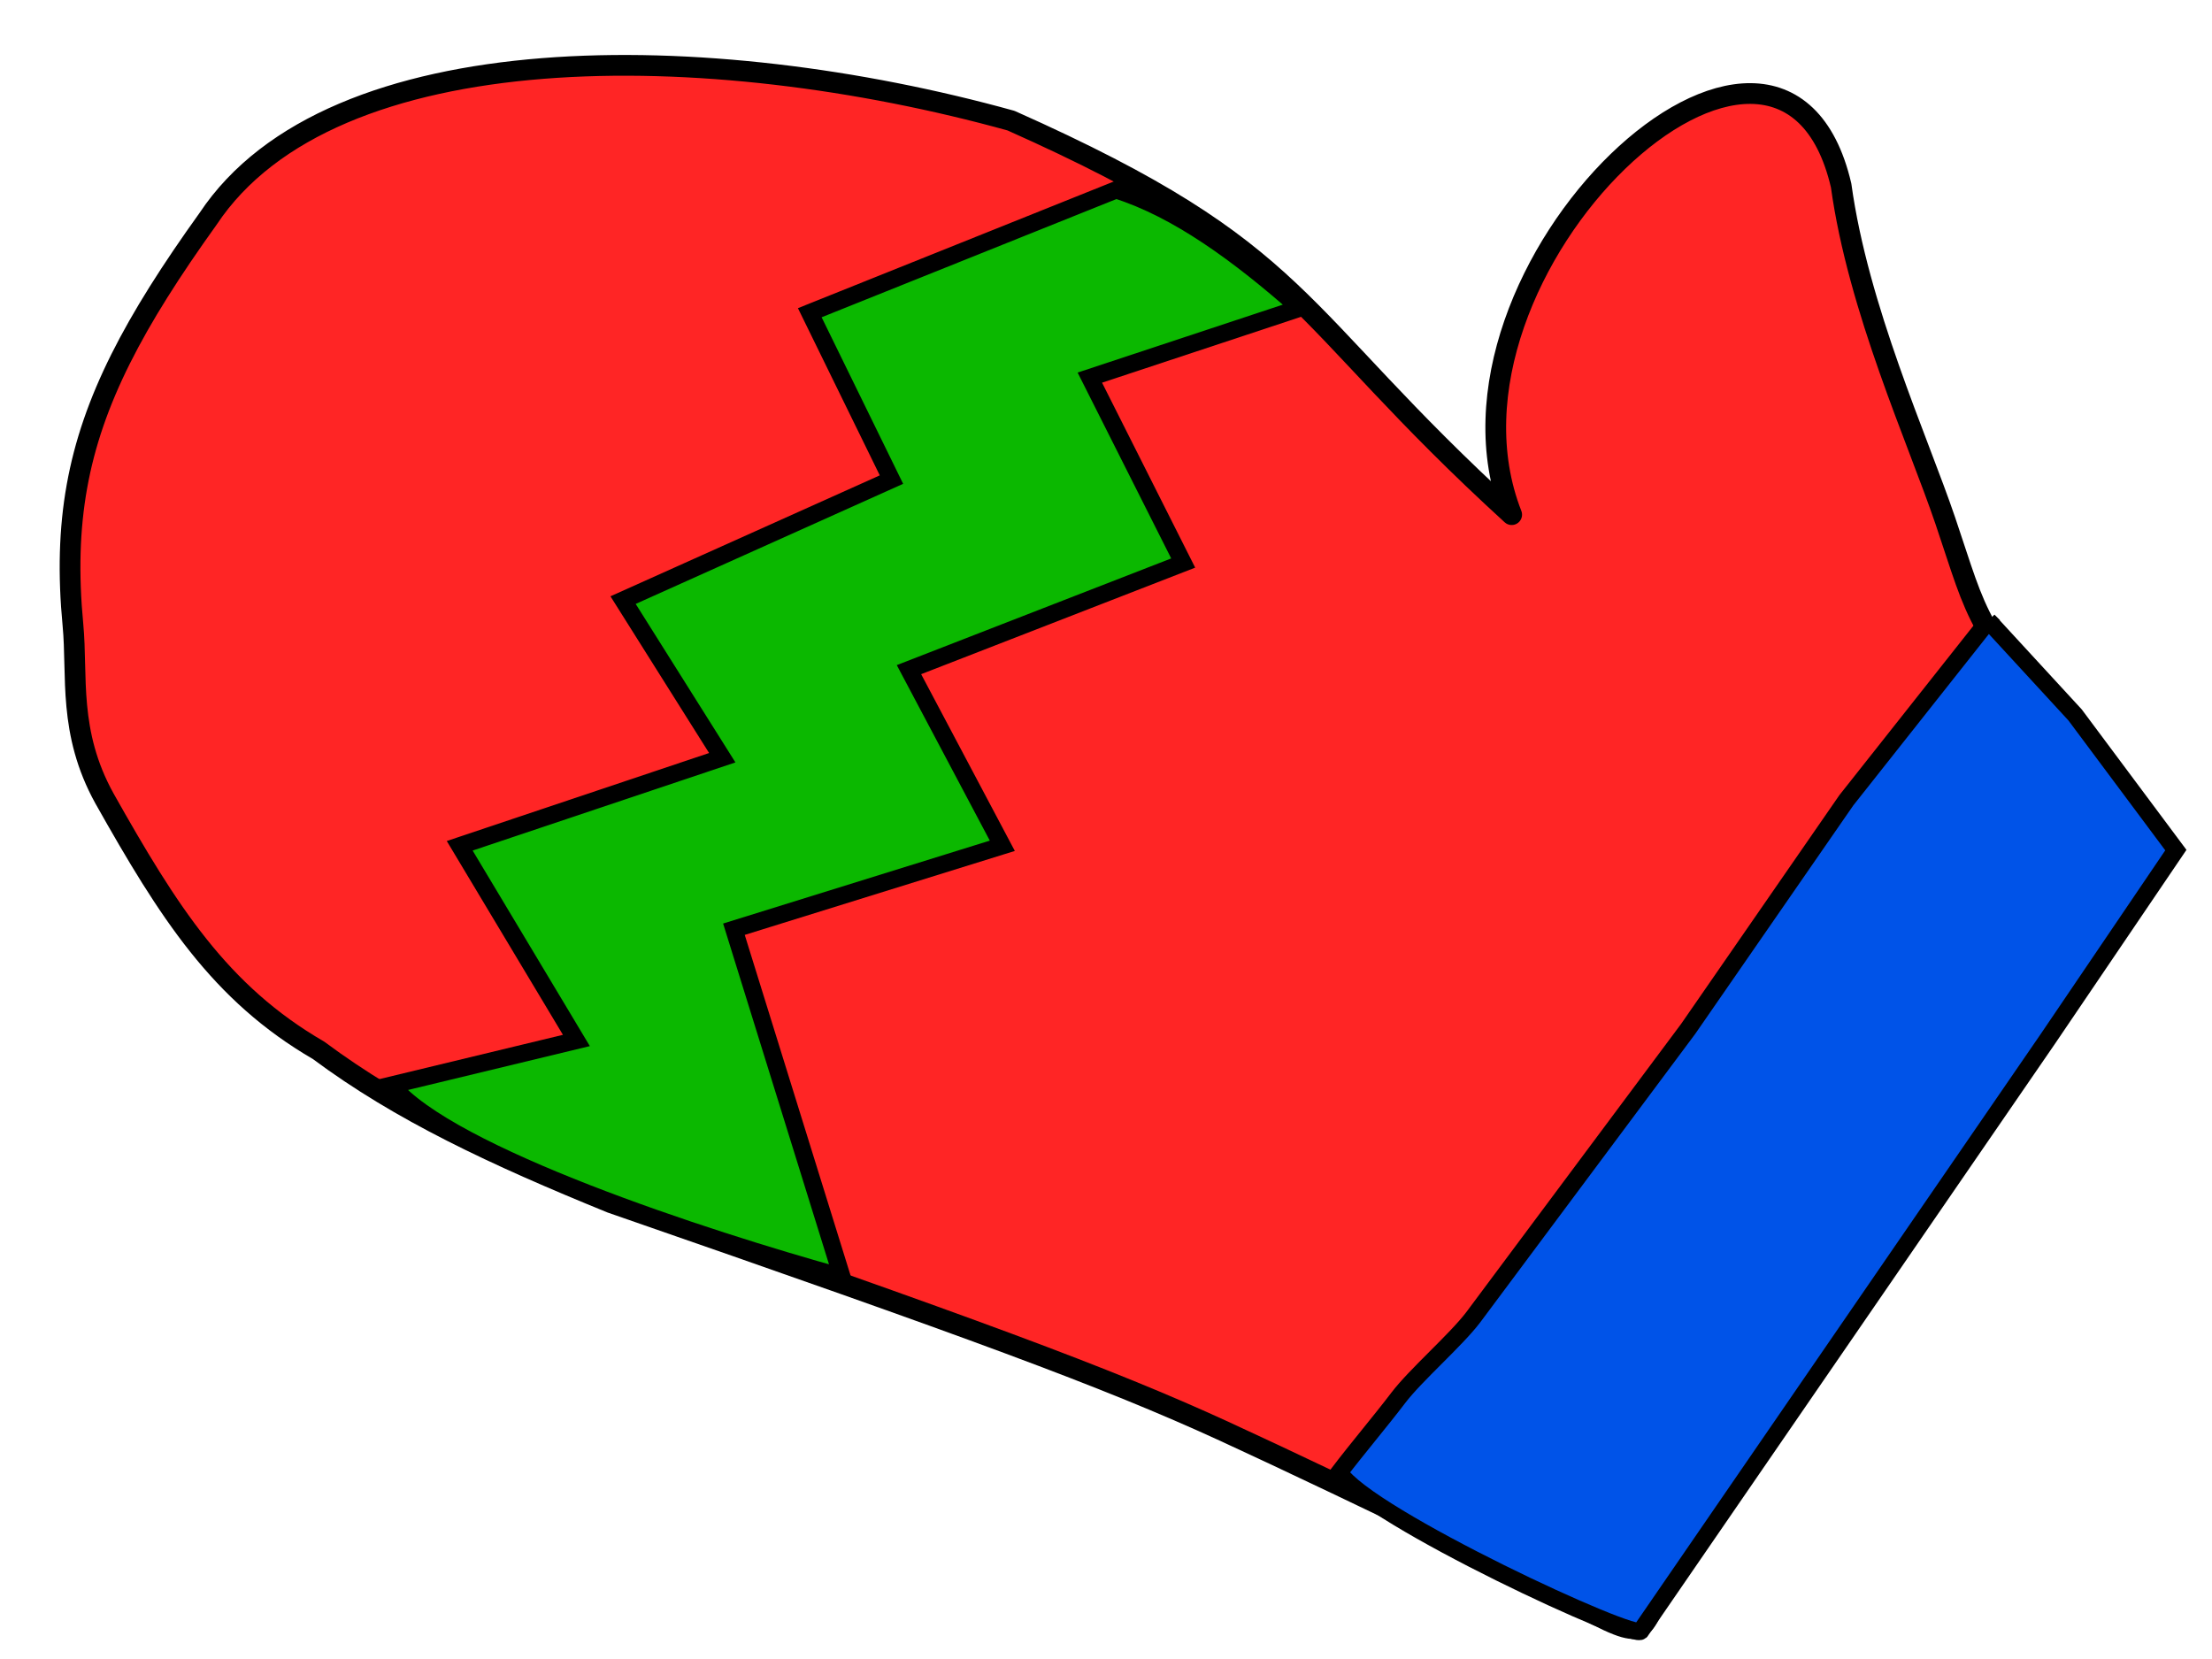
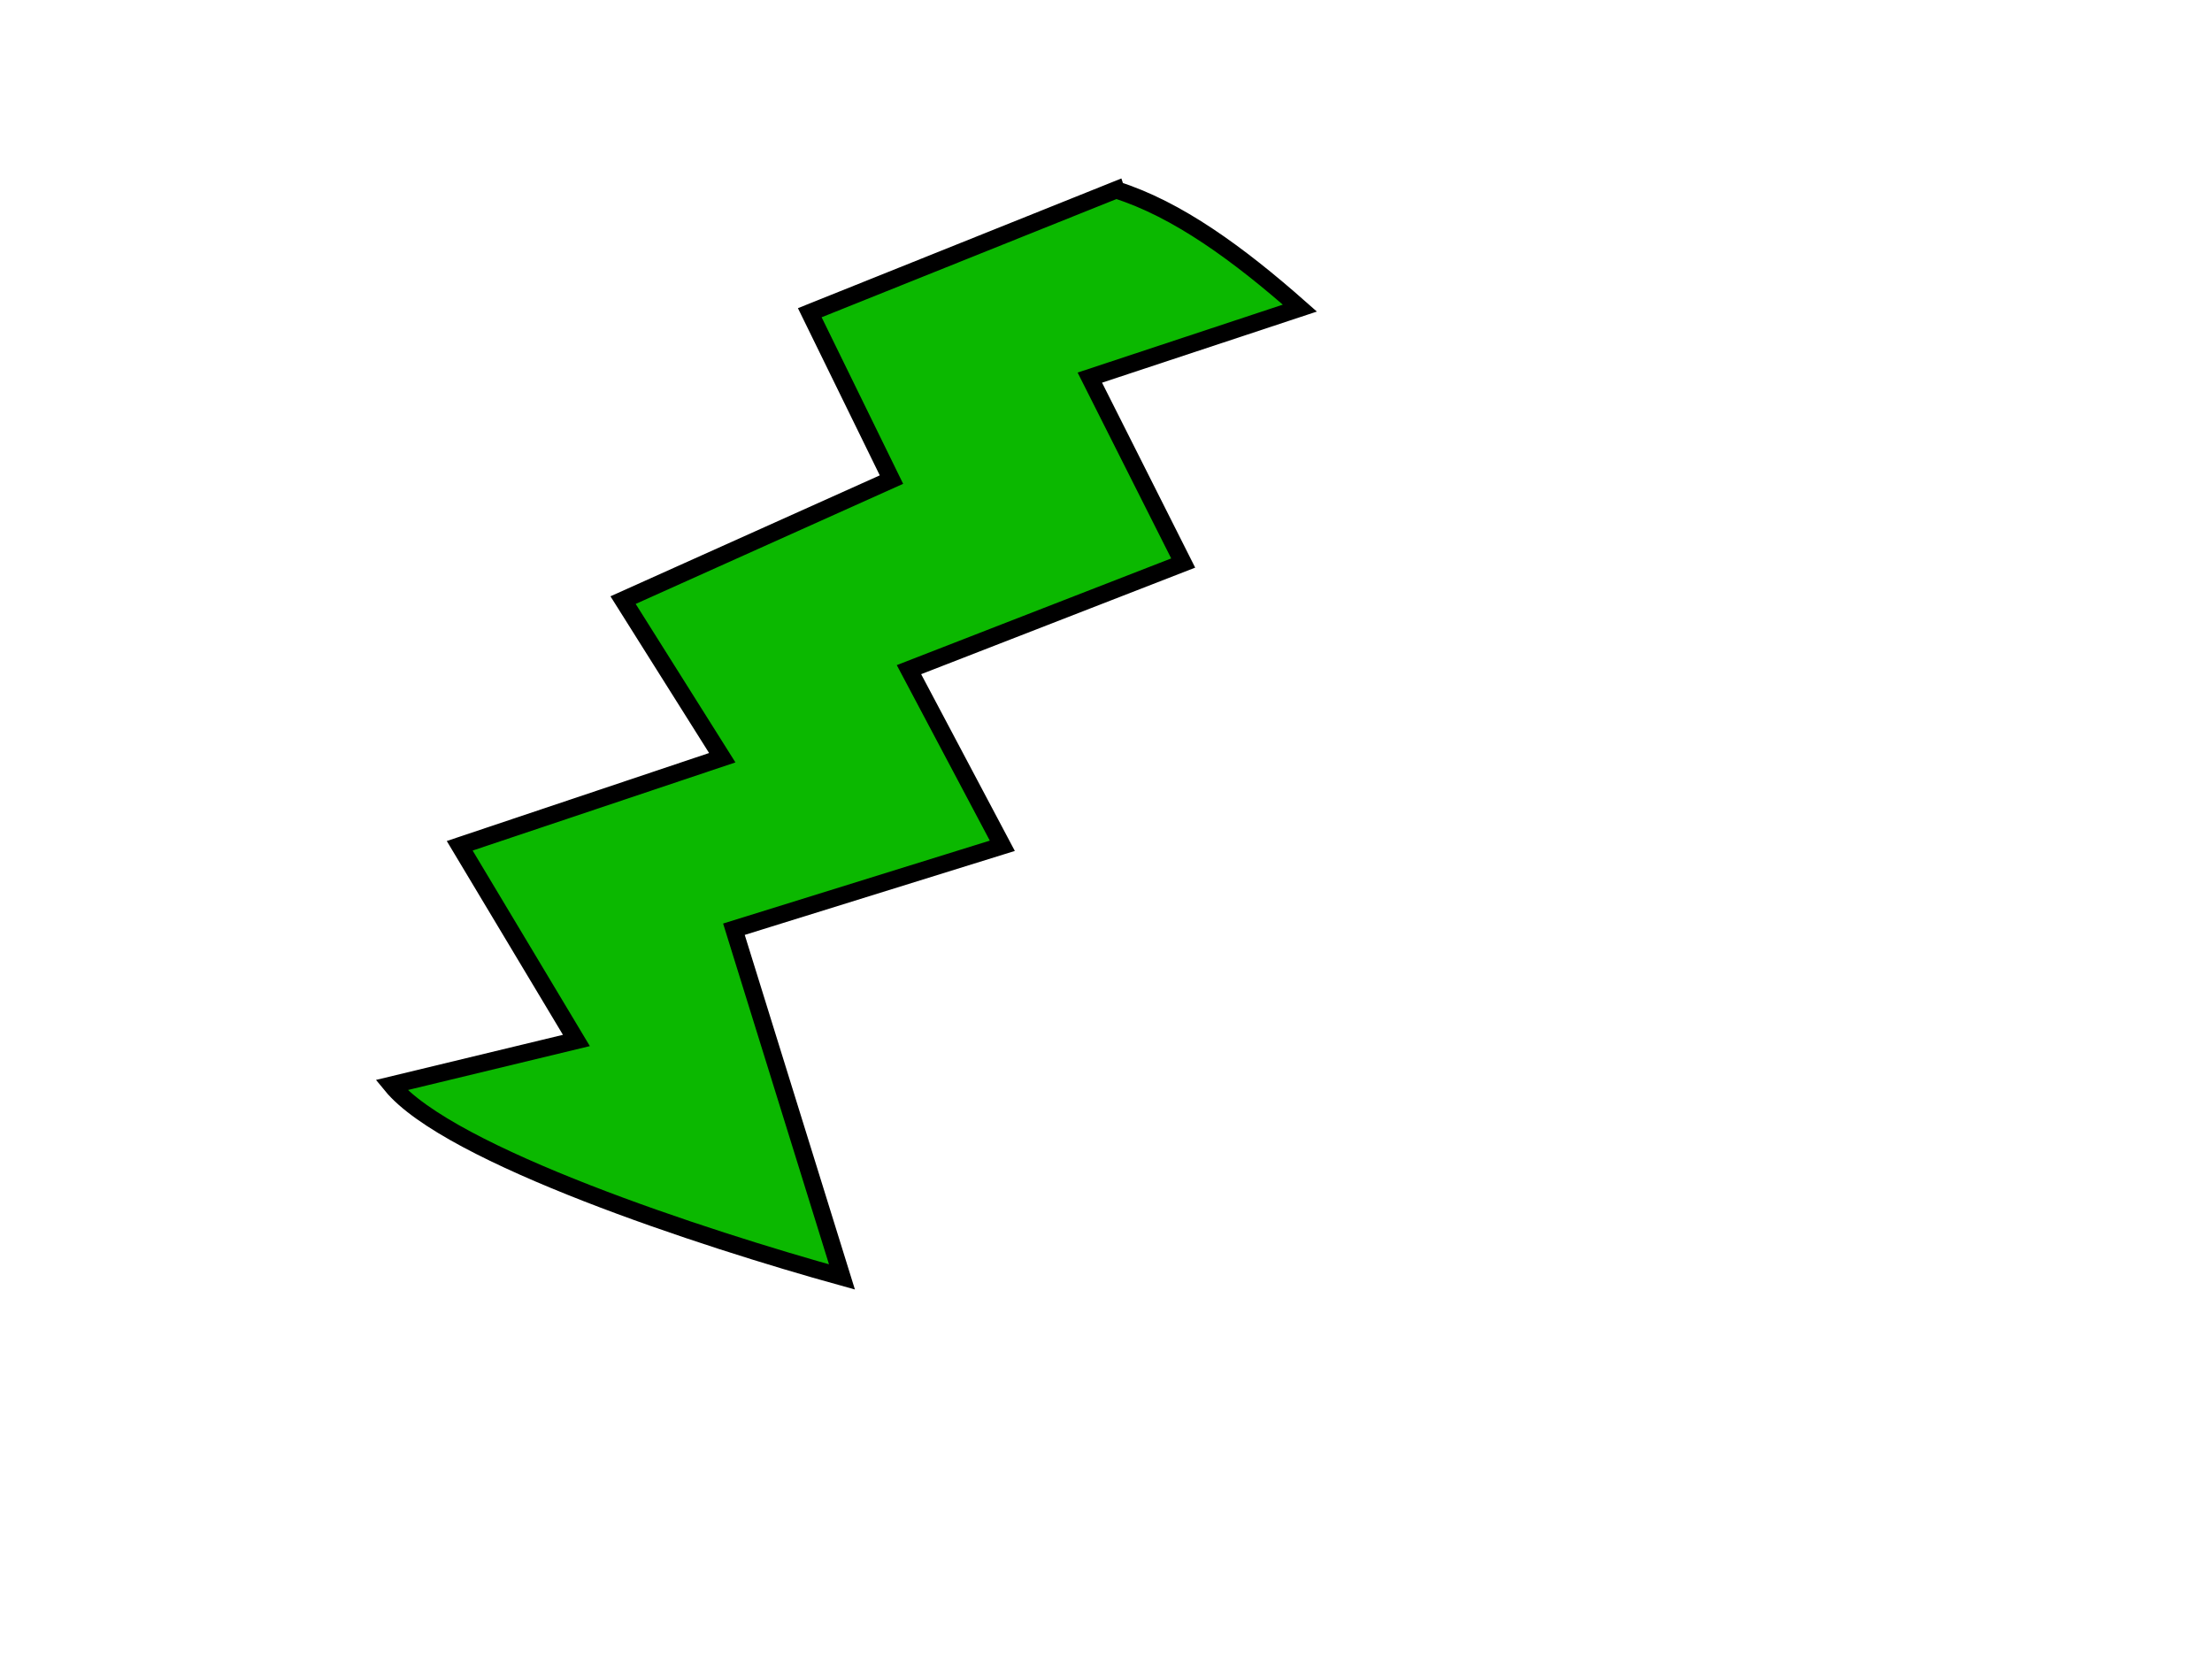
<svg xmlns="http://www.w3.org/2000/svg" width="640" height="480">
  <title>red mitten</title>
  <g>
-     <path fill="#ff2525" fill-rule="evenodd" stroke="#000000" stroke-width="6" stroke-linecap="round" stroke-linejoin="round" id="path8476" d="m574.695,181.586c-4.963,-8.791 -7.059,-16.781 -11.857,-30.923c-7.954,-23.444 -25.22,-61.246 -30.142,-97c-17.408,-74.723 -123.03,24.41 -95.322,95.242c-64.743,-59.125 -58.676,-75.592 -144.843,-113.995c-87.336,-24.227 -196.527,-25.504 -232.331,28.407c-21.366,29.779 -33.478,52.516 -37.94,77.402c-1.115,6.221 -1.753,12.577 -1.937,19.211c-0.184,6.634 0.085,13.546 0.782,20.879c1.394,14.667 -1.499,31.02 9.121,50.208c18.538,32.908 33.361,56.299 61.963,72.891c23.602,17.592 50.984,30.383 84.639,44.093c104.761,36.332 143.285,50.476 177.209,66.038c33.925,15.562 118.588,56.58 94.629,46.007c29.812,16.92 24.743,12.334 31.982,1.143l94.047,-279.604z" />
-     <path fill="#0053e8" fill-rule="evenodd" stroke="#000000" stroke-width="5" id="path8484" d="m575.297,179.594l-41.088,51.947l-45.765,66.144l-62.214,83.474c-5.022,6.61 -16.646,16.676 -21.668,23.286c-5.022,6.61 -12.059,14.941 -17.081,21.551c7.937,12.782 86.876,49.329 87.299,45.819l58.844,-85.586l58.844,-85.586l37.075,-54.682l-29.159,-39.111l-25.088,-27.257z" />
    <path fill="#0bb800" fill-rule="evenodd" stroke="#000000" stroke-width="5" id="path8482" d="m322.919,54.939l-88.626,35.54l23.634,48.281l-77.653,34.87l28.698,45.599l-75.965,25.482l33.762,56.328l-53.517,12.912c16.647,20.314 90.558,44.491 130.355,55.508l-31.258,-100.607l77.653,-24.14l-27.01,-50.963l79.342,-30.846l-27.01,-53.645l60.772,-20.117c-17.725,-15.647 -35.45,-28.611 -53.176,-34.199z" />
    <title>Layer 1</title>
  </g>
</svg>